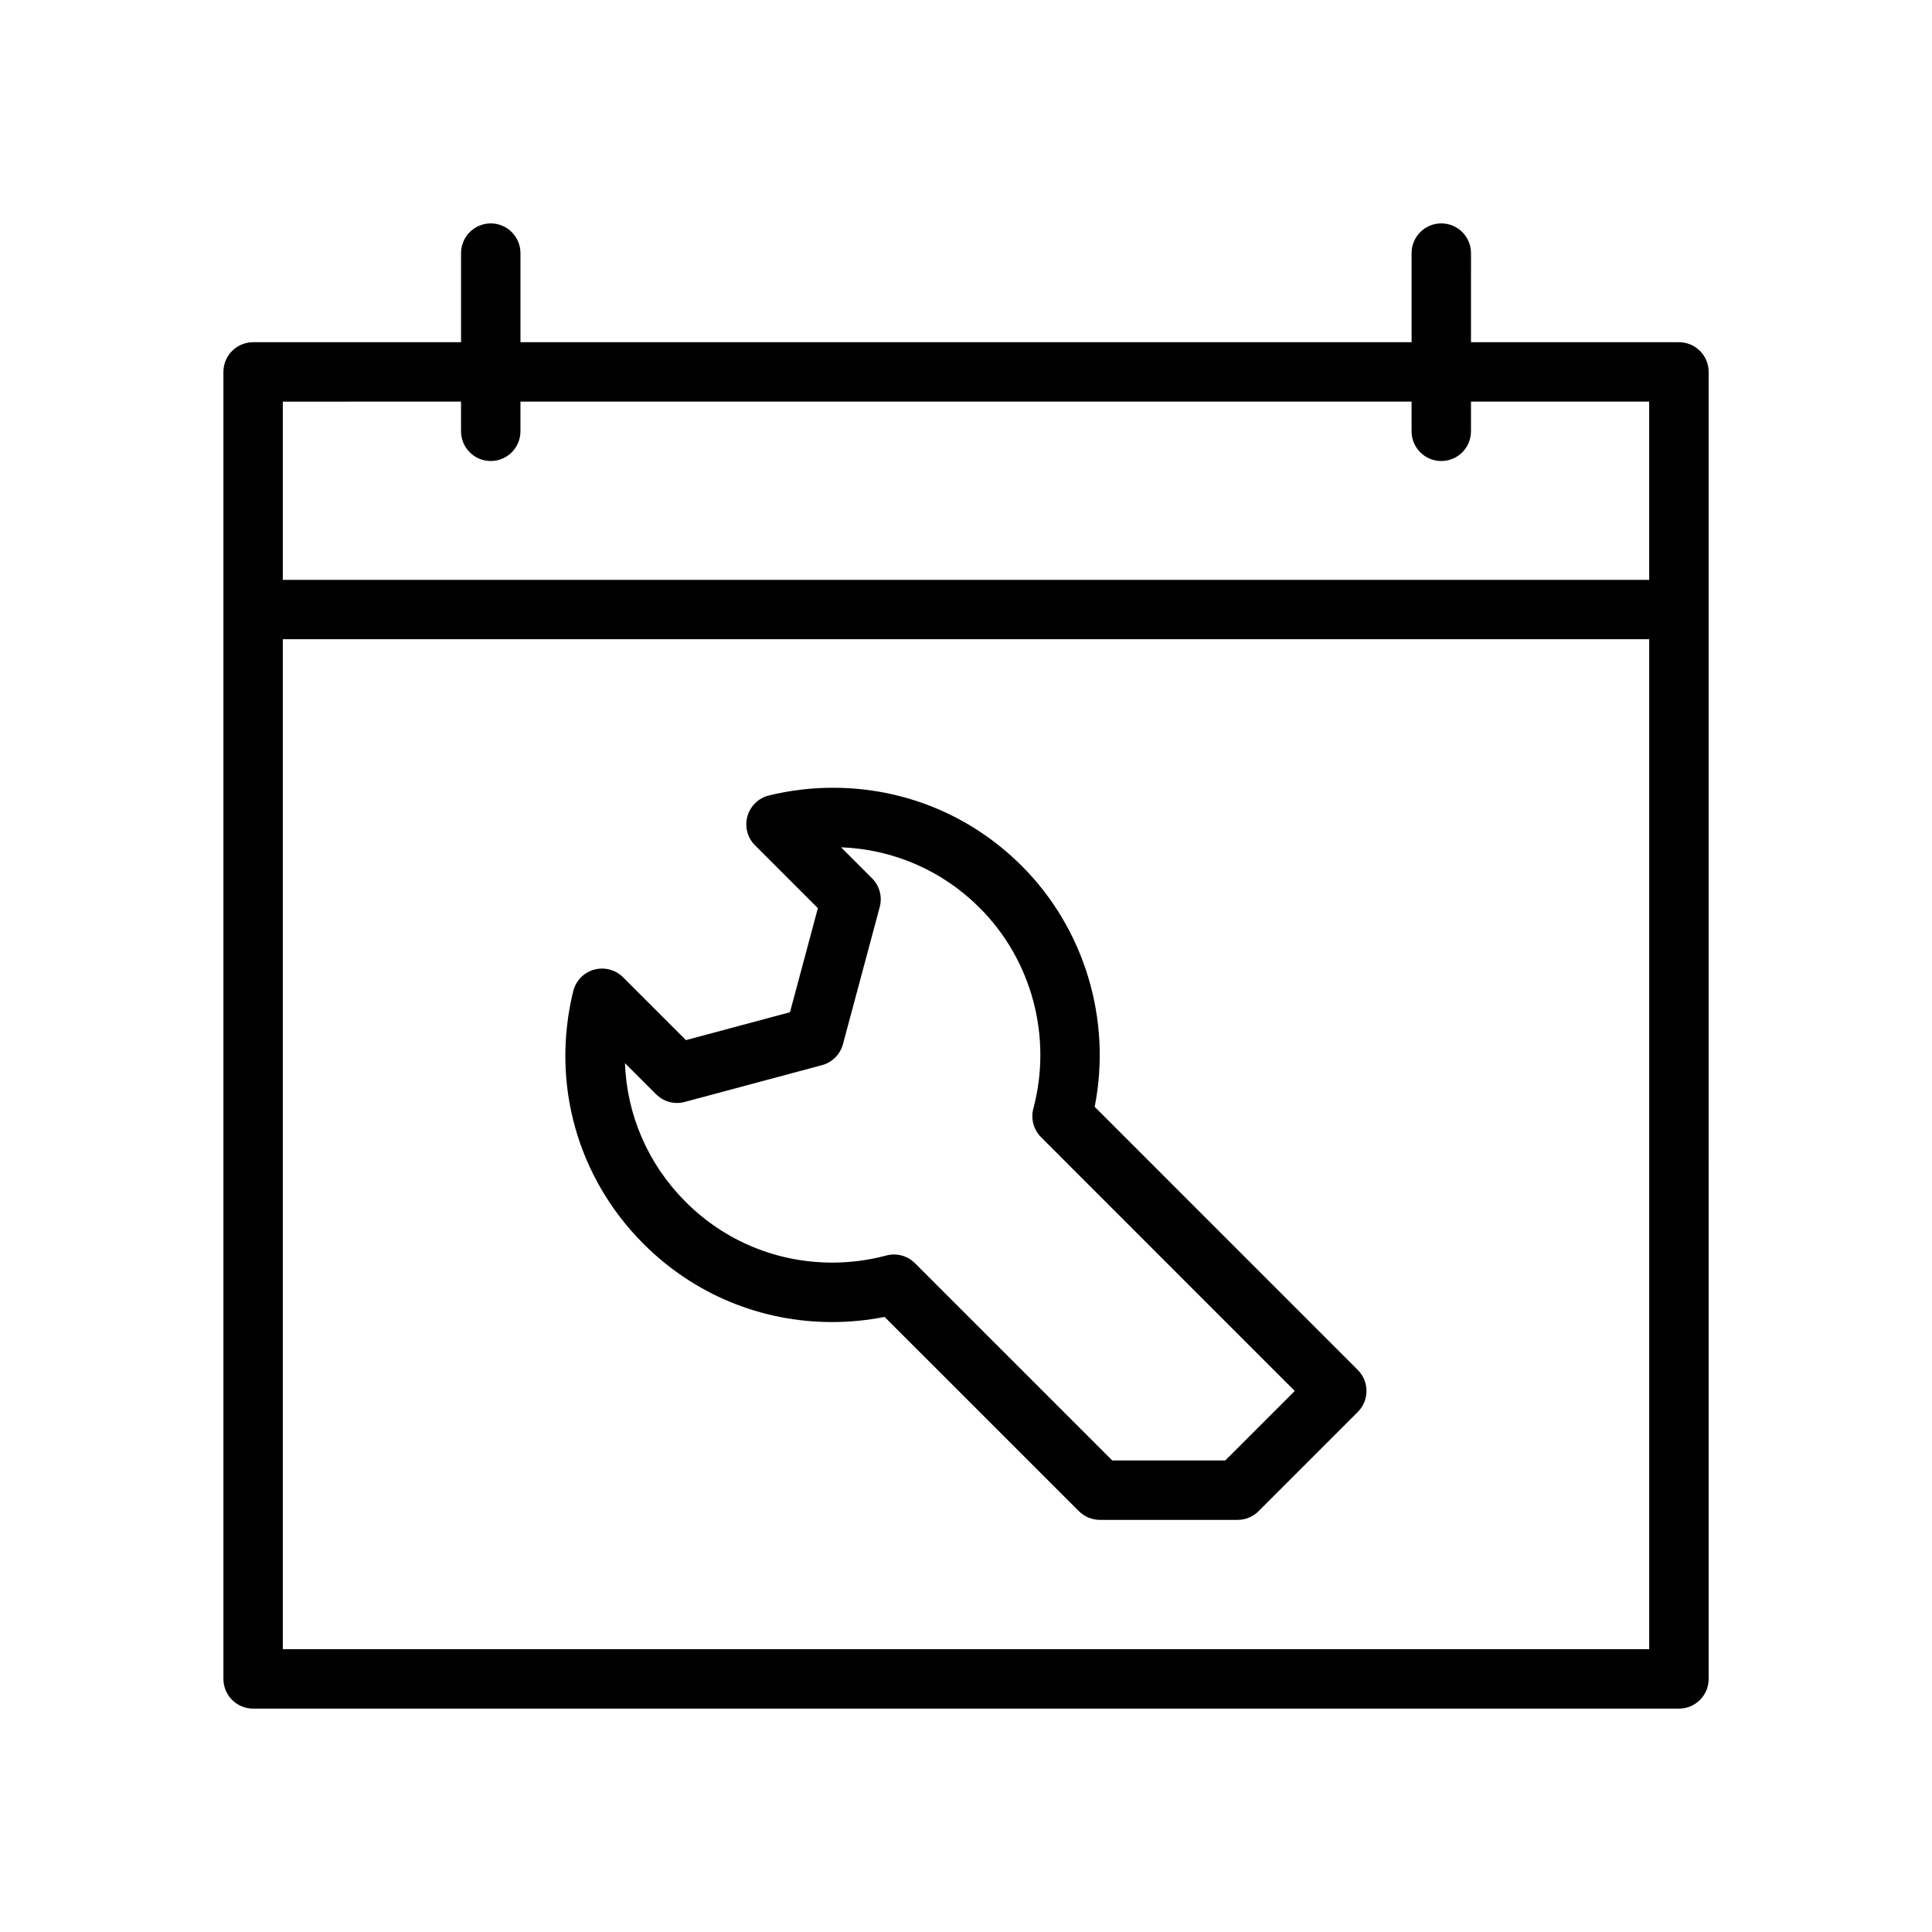
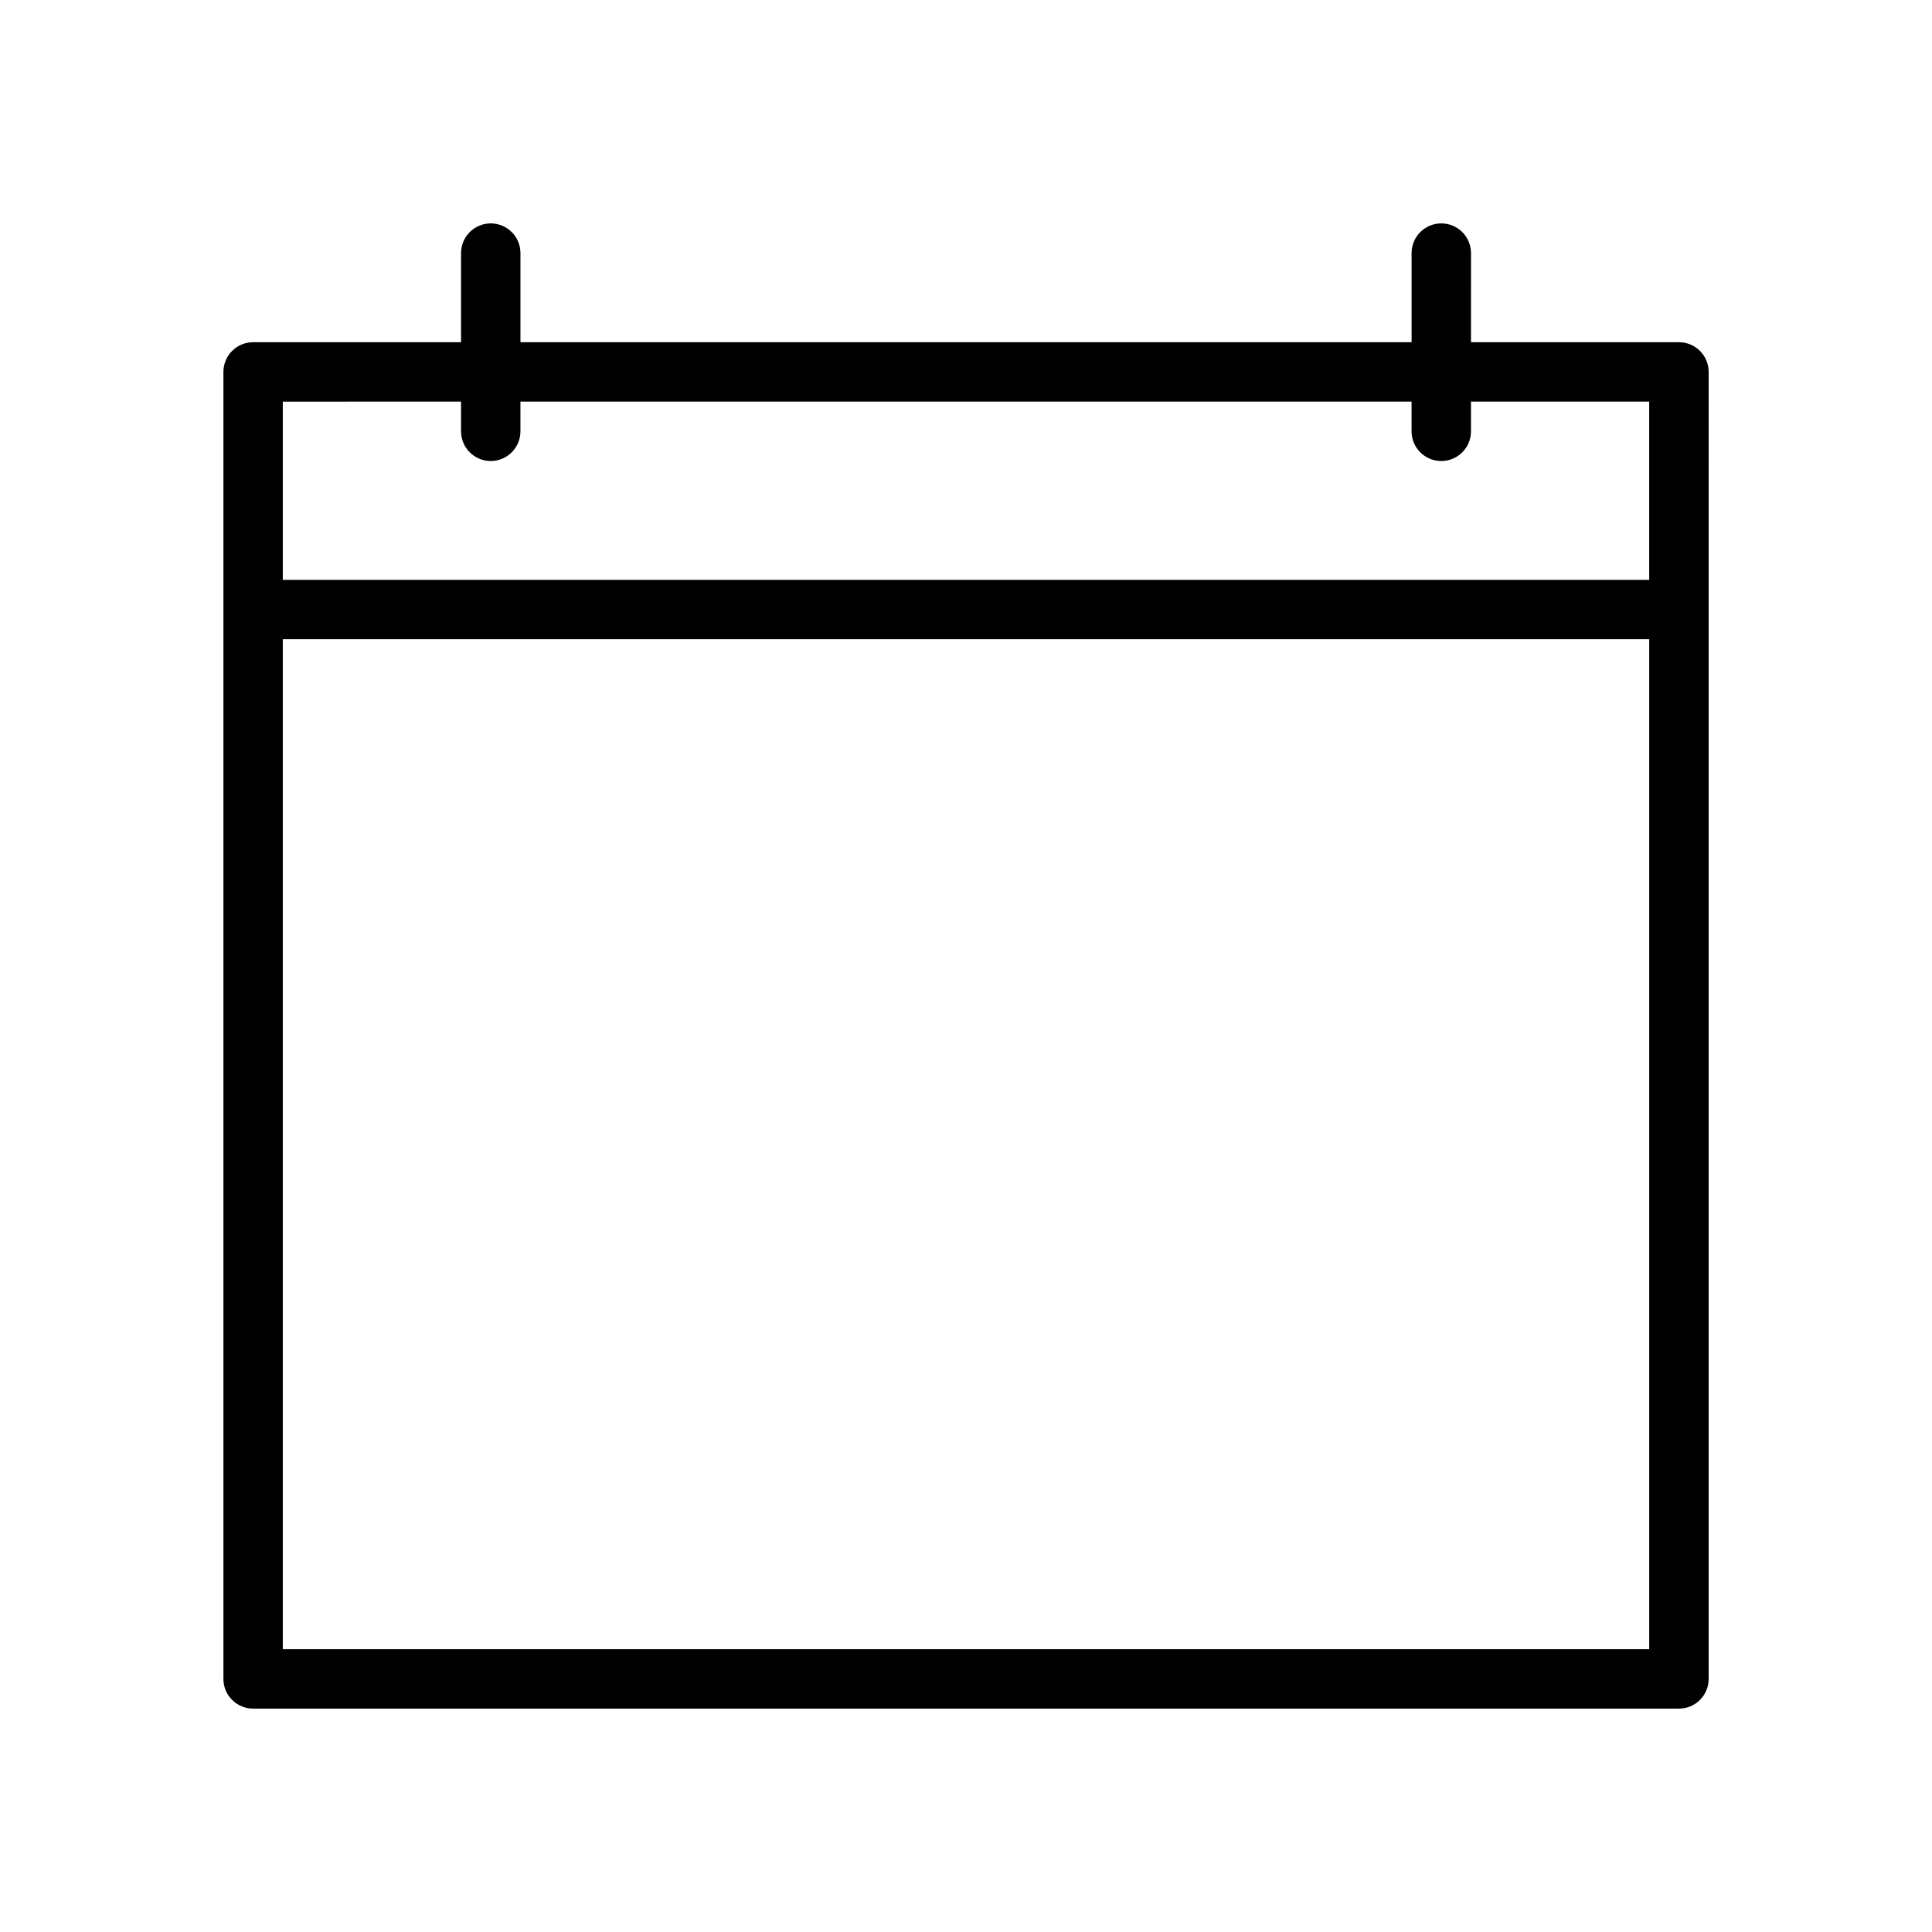
<svg xmlns="http://www.w3.org/2000/svg" fill="#000000" width="800px" height="800px" version="1.1" viewBox="144 144 512 512">
  <g>
    <path d="m588.93 234.69h-55.105l0.004-23.617c0-4.344-3.519-7.871-7.871-7.871s-7.871 3.527-7.871 7.871v23.617h-236.16v-23.617c0-4.344-3.527-7.871-7.871-7.871s-7.871 3.527-7.871 7.871v23.617h-55.105c-4.344 0-7.871 3.527-7.871 7.871v346.37c0 4.352 3.527 7.871 7.871 7.871h377.86c4.352 0 7.871-3.519 7.871-7.871l0.004-346.37c0-4.348-3.519-7.871-7.875-7.871zm-322.75 15.742v7.871c0 4.344 3.527 7.871 7.871 7.871s7.871-3.527 7.871-7.871v-7.871h236.16v7.871c0 4.344 3.519 7.871 7.871 7.871 4.352 0 7.871-3.527 7.871-7.871v-7.871h47.23v47.23l-362.11 0.004v-47.23zm-47.234 330.62v-267.65h362.11v267.65z" />
-     <path d="m434.1 437.32c4.559-23.066-2.644-47.168-19.348-63.867-13.348-13.344-31.105-20.688-50.008-20.688-5.707 0-11.414 0.684-16.957 2.039-2.762 0.668-4.945 2.785-5.715 5.527-0.77 2.738 0 5.676 2.016 7.691l16.656 16.656-7.391 27.574-27.574 7.391-16.656-16.656c-2.008-2.008-4.945-2.777-7.691-2.016-2.738 0.762-4.848 2.953-5.527 5.715-5.945 24.309 1.023 49.344 18.648 66.961 13.344 13.352 31.109 20.711 50.012 20.711 4.652 0 9.305-0.465 13.863-1.363l51.5 51.484c1.48 1.48 3.473 2.305 5.566 2.305h36.473c2.094 0 4.094-0.828 5.566-2.305l26.293-26.293c3.078-3.078 3.078-8.055 0-11.133zm34.605 93.715h-29.953l-52.277-52.27c-1.984-1.992-4.887-2.777-7.598-2.039-4.66 1.242-9.477 1.875-14.312 1.875-14.695 0-28.504-5.723-38.871-16.098-9.996-10.004-15.578-23.074-16.074-36.762l8.242 8.242c1.984 1.992 4.902 2.785 7.606 2.039l36.359-9.746c2.715-0.73 4.84-2.852 5.566-5.566l9.746-36.352c0.73-2.715-0.047-5.613-2.039-7.606l-8.211-8.211c13.895 0.527 26.867 6.18 36.73 16.043 13.84 13.824 19.285 34.203 14.234 53.184-0.73 2.715 0.055 5.613 2.039 7.598l67.234 67.25z" />
  </g>
</svg>